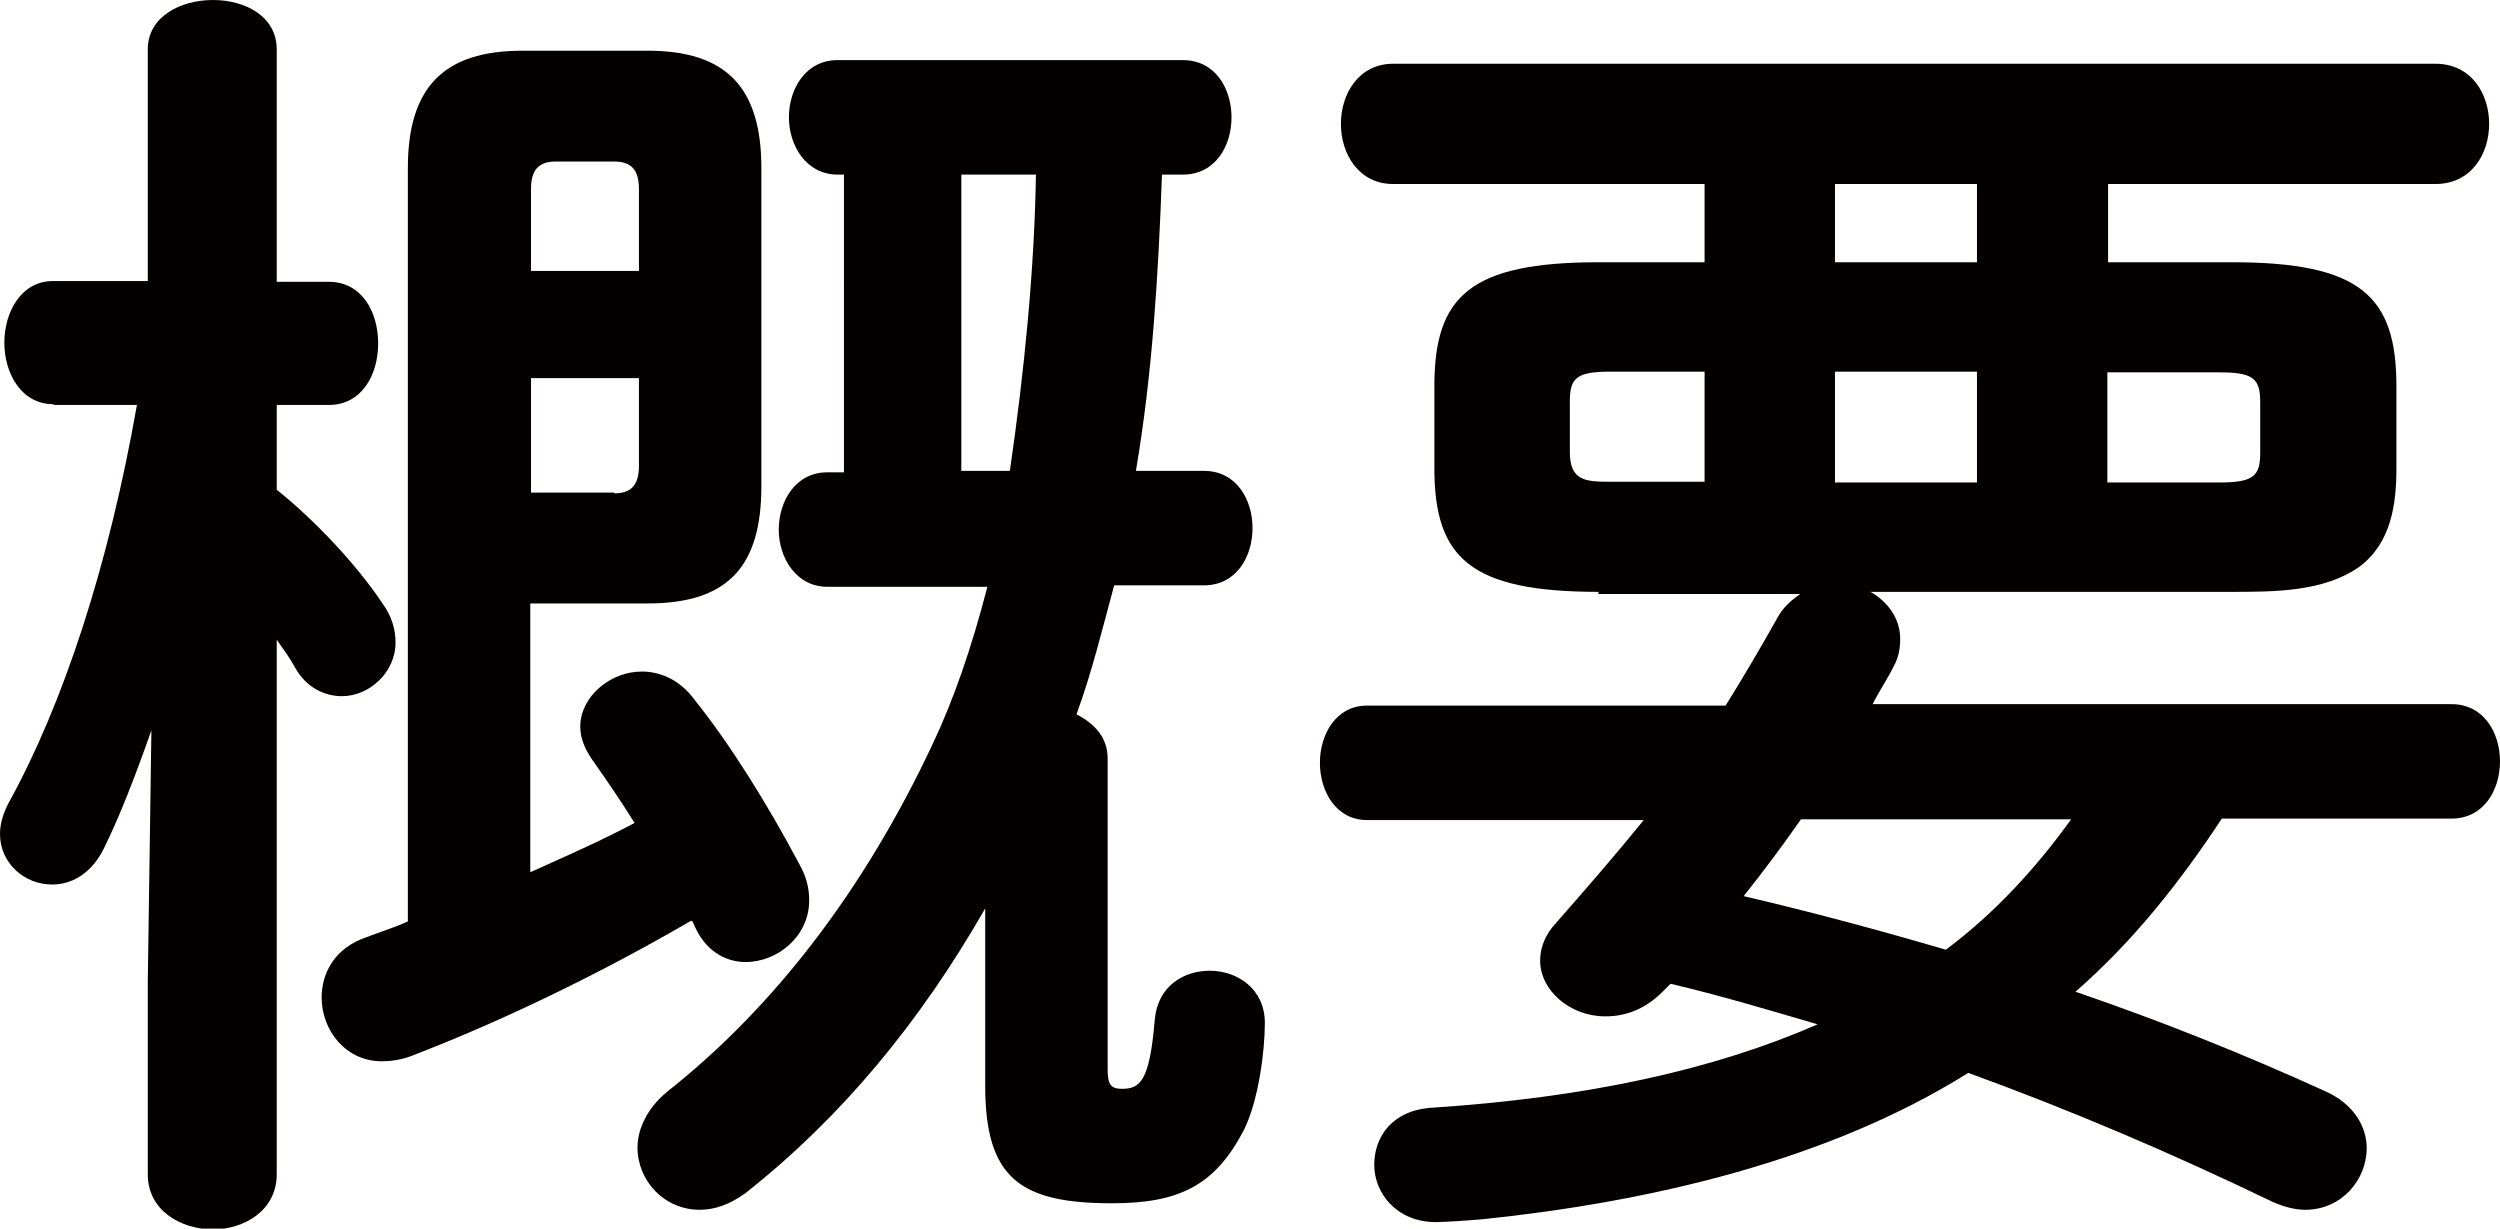
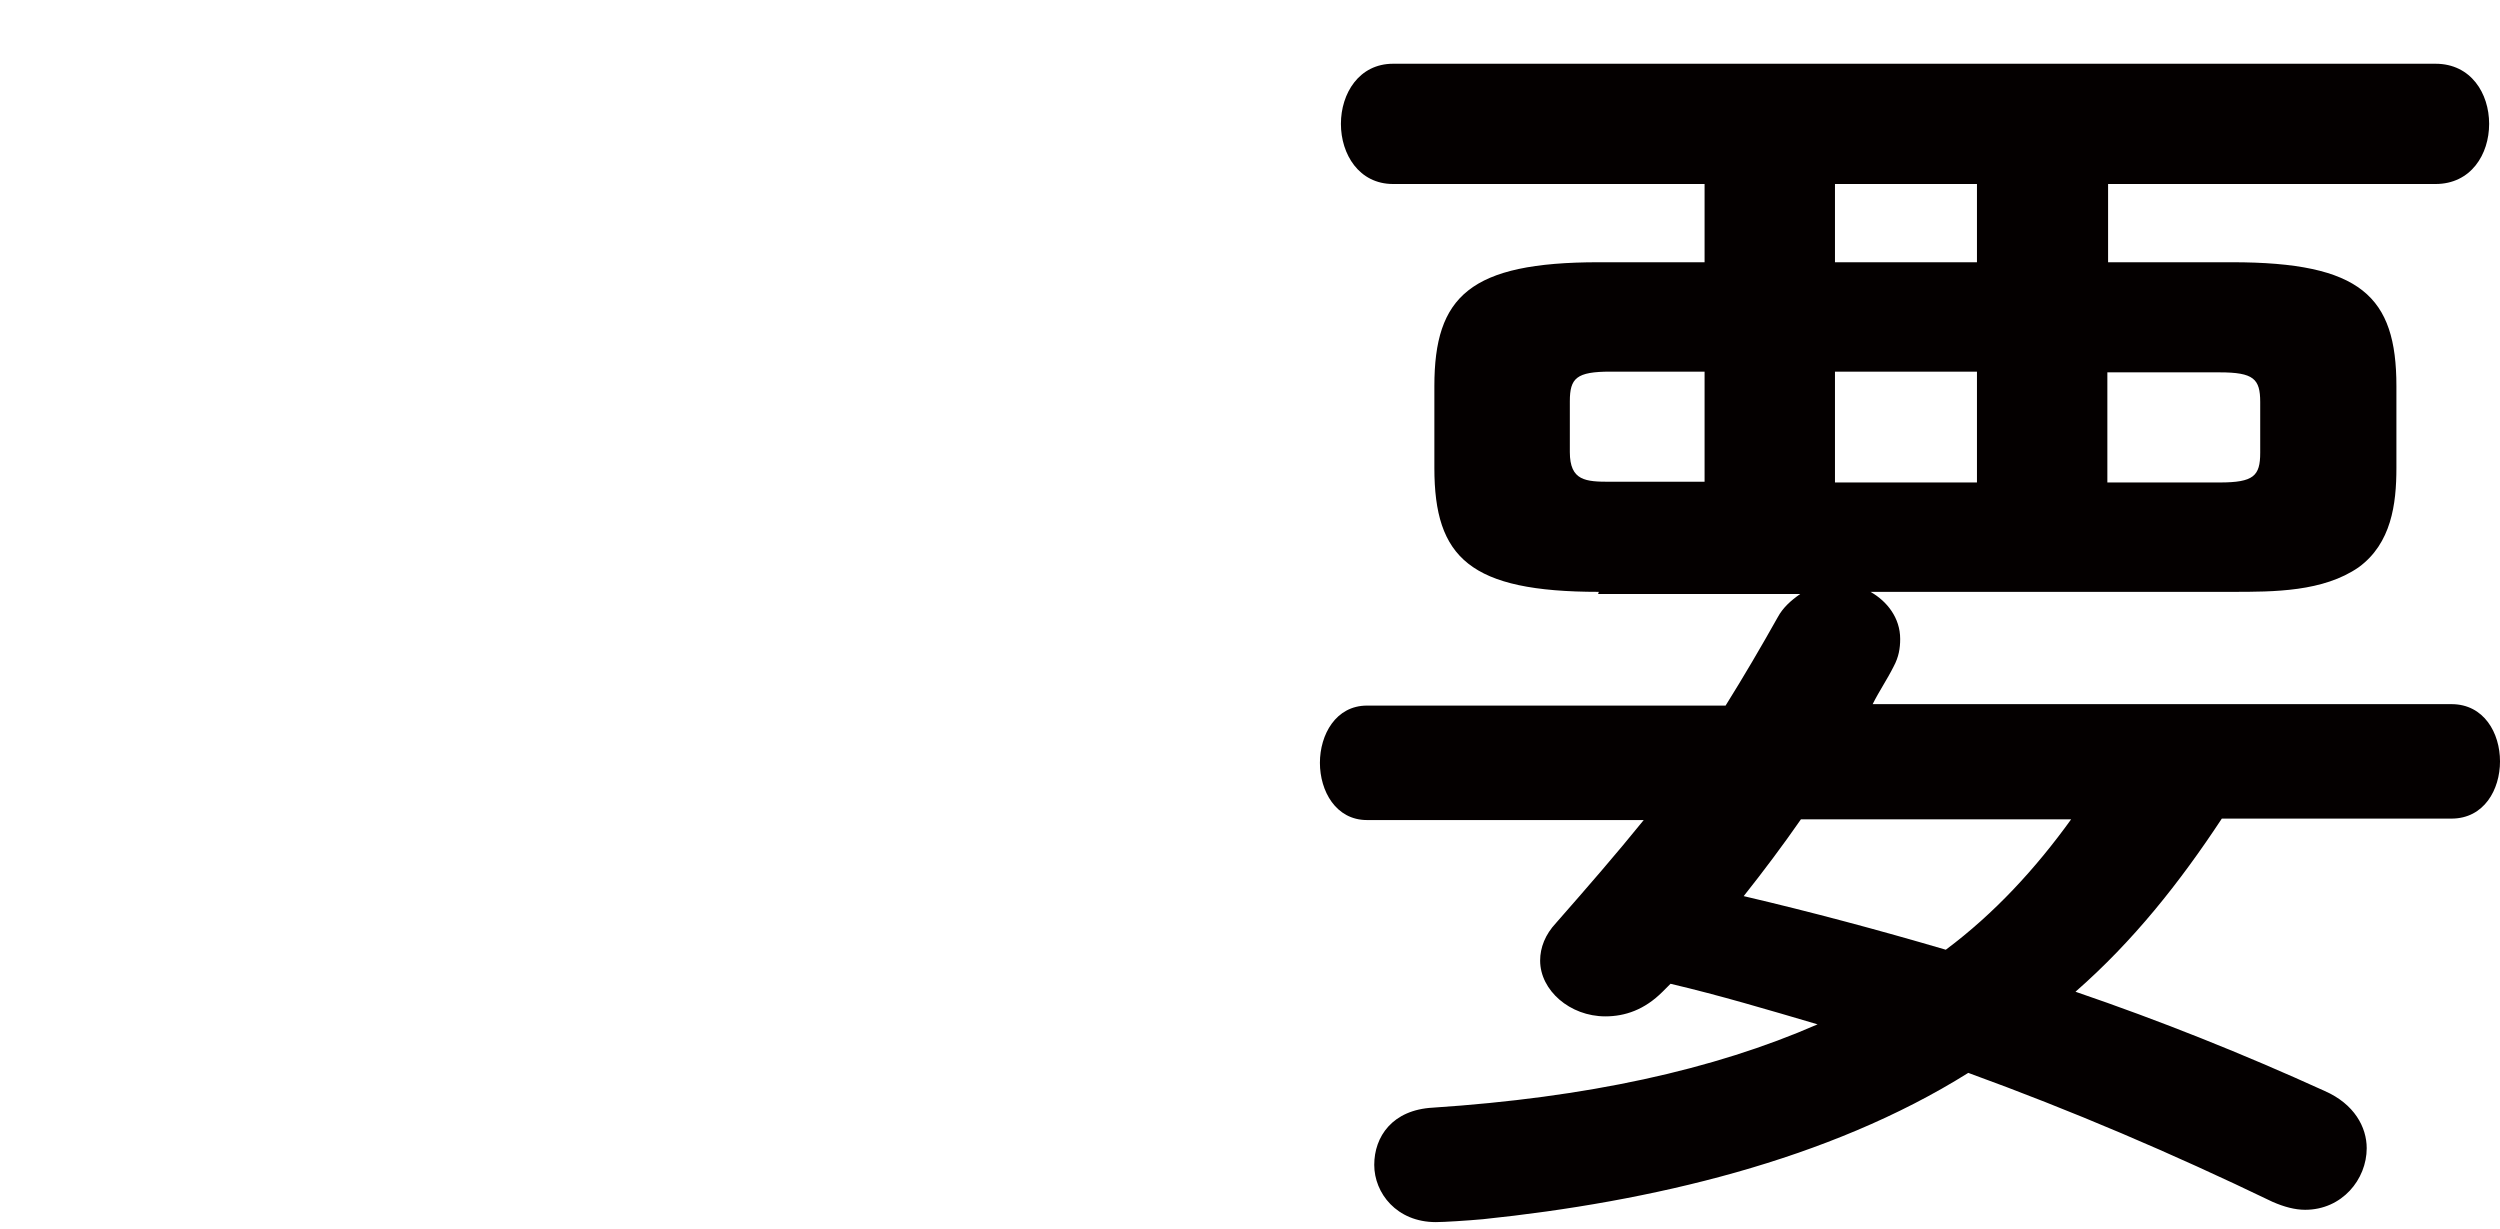
<svg xmlns="http://www.w3.org/2000/svg" id="_レイヤー_2" viewBox="0 0 34.51 16.96">
  <defs>
    <style>.cls-1{fill:#040000;}</style>
  </defs>
  <g id="_レイヤー_1-2">
-     <path class="cls-1" d="m.74,5.58c-.45,0-.68-.43-.68-.85s.23-.85.67-.85h1.31V.68c0-.45.45-.68.9-.68s.88.23.88.68v3.21h.72c.45,0,.68.41.68.85s-.23.85-.68.85h-.72v1.17c.56.45,1.12,1.06,1.46,1.57.13.18.18.36.18.54,0,.41-.36.74-.74.74-.23,0-.49-.11-.65-.4-.07-.13-.16-.25-.25-.38v7.38c0,.5-.45.76-.88.76s-.9-.25-.9-.76v-2.67l.05-3.46c-.22.63-.45,1.22-.67,1.66-.18.34-.45.47-.7.47-.38,0-.72-.29-.72-.7,0-.13.04-.27.11-.41.76-1.37,1.39-3.29,1.78-5.51H.74Zm8.8,7.13c-1.24.72-2.57,1.37-3.87,1.87-.14.05-.27.07-.4.07-.5,0-.83-.43-.83-.88,0-.34.18-.68.61-.83.18-.07.38-.13.58-.22V2.32c0-1.12.5-1.62,1.58-1.62h1.73c1.08,0,1.57.5,1.57,1.62v4.39c0,1.1-.45,1.62-1.57,1.62h-1.62v3.71c.49-.22.97-.43,1.44-.68-.2-.32-.4-.61-.59-.88-.11-.16-.16-.31-.16-.45,0-.41.41-.76.85-.76.25,0,.52.11.72.38.49.61,1.01,1.44,1.46,2.29.09.16.13.32.13.49,0,.49-.43.85-.88.85-.25,0-.52-.13-.68-.45l-.05-.11Zm-.72-10.1c0-.27-.11-.38-.34-.38h-.81c-.23,0-.34.11-.34.38v1.13h1.49v-1.13Zm-.34,4.2c.23,0,.34-.11.34-.38v-1.21h-1.49v1.58h1.15Zm8.14-.31c.45,0,.67.4.67.79s-.22.79-.67.79h-1.24c-.16.59-.31,1.21-.52,1.78.25.13.43.32.43.61v4.29c0,.22.05.27.2.27.25,0,.38-.11.45-.95.04-.47.4-.68.76-.68.38,0,.76.25.76.72,0,.4-.09,1.08-.29,1.48-.4.77-.9,1.01-1.82,1.01-1.26,0-1.75-.34-1.75-1.62v-2.45c-.9,1.57-1.98,2.88-3.31,3.93-.22.16-.43.23-.63.23-.49,0-.86-.4-.86-.86,0-.25.13-.54.41-.77,1.48-1.17,2.72-2.79,3.66-4.79.29-.61.54-1.33.76-2.18h-2.21c-.43,0-.67-.4-.67-.79s.23-.79.67-.79h.23V2.41h-.09c-.43,0-.67-.4-.67-.79s.23-.79.67-.79h4.77c.45,0,.67.4.67.79s-.22.79-.67.79h-.29c-.05,1.37-.13,2.74-.36,4.09h.95Zm-2.68,0c.2-1.37.34-2.79.36-4.09h-1.03v4.09h.67Z" />
    <path class="cls-1" d="m22.07,8.17c-1.78,0-2.27-.47-2.27-1.71v-1.13c0-1.24.49-1.71,2.27-1.71h1.46v-1.08h-4.3c-.47,0-.72-.41-.72-.83s.25-.83.72-.83h14.39c.49,0,.74.41.74.83s-.25.83-.74.83h-4.52v1.08h1.71c1.78,0,2.27.47,2.27,1.71v1.13c0,.5-.07,1.04-.52,1.37-.49.34-1.17.34-1.75.34h-4.99c.23.13.41.36.41.65,0,.13-.02.25-.09.38-.09.18-.2.34-.29.52h7.99c.45,0,.67.4.67.79s-.22.79-.67.79h-3.17c-.58.88-1.22,1.69-2.02,2.39,1.17.4,2.32.86,3.44,1.37.41.18.58.5.58.79,0,.43-.34.85-.85.85-.14,0-.29-.04-.45-.11-1.39-.67-2.77-1.26-4.2-1.78-1.93,1.21-4.39,1.78-6.7,2.02-.22.02-.54.04-.65.04-.54,0-.85-.4-.85-.79s.25-.76.81-.79c2.12-.14,3.87-.52,5.31-1.15-.68-.2-1.35-.4-2.03-.56l-.11.11c-.25.25-.52.34-.79.34-.49,0-.9-.36-.9-.77,0-.18.07-.36.22-.52.43-.49.83-.95,1.21-1.42h-3.82c-.43,0-.65-.4-.65-.79s.22-.79.65-.79h4.95c.25-.4.49-.81.72-1.22.07-.13.18-.23.31-.32h-2.79Zm1.46-1.51v-1.53h-1.3c-.47,0-.56.09-.56.41v.7c0,.4.22.41.56.41h1.3Zm1.33,4.65c-.25.36-.52.72-.79,1.06.94.22,1.87.47,2.79.74.67-.5,1.24-1.12,1.73-1.8h-3.73Zm2.43-7.69v-1.08h-1.96v1.08h1.96Zm-1.96,3.04h1.96v-1.53h-1.96v1.53Zm3.76,0h1.55c.47,0,.56-.09.56-.41v-.7c0-.32-.09-.41-.56-.41h-1.55v1.53Z" />
  </g>
</svg>